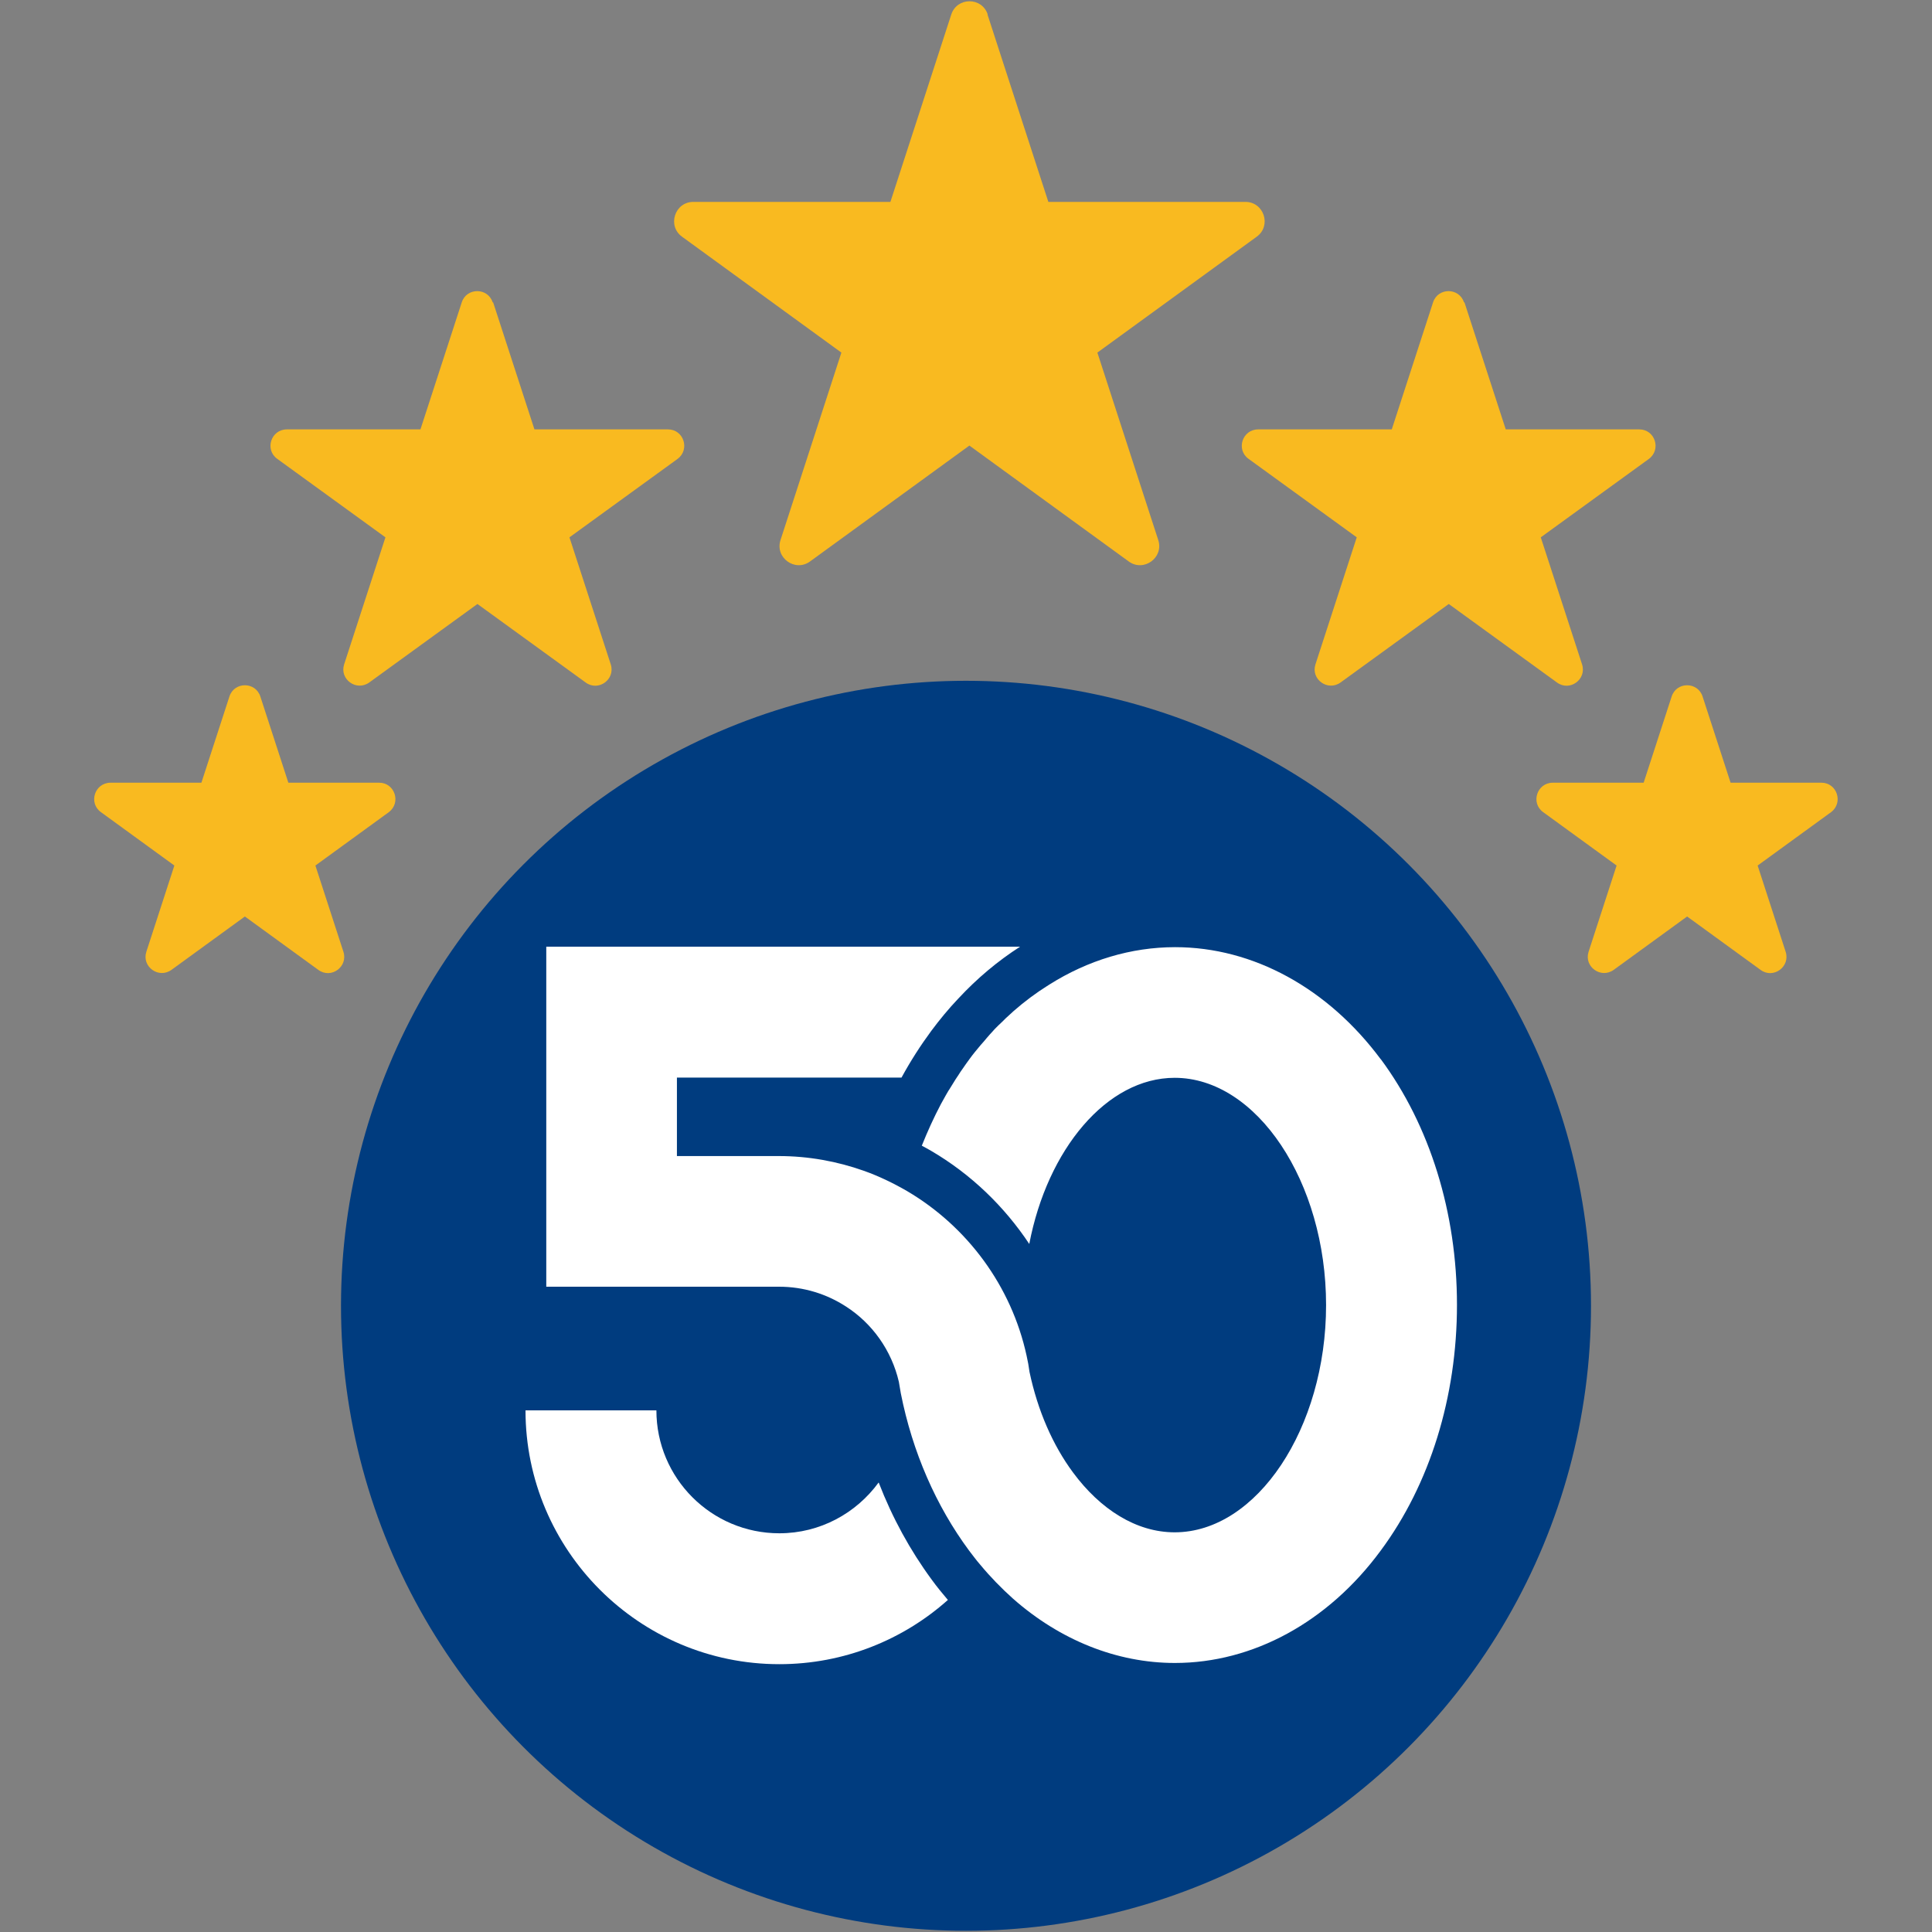
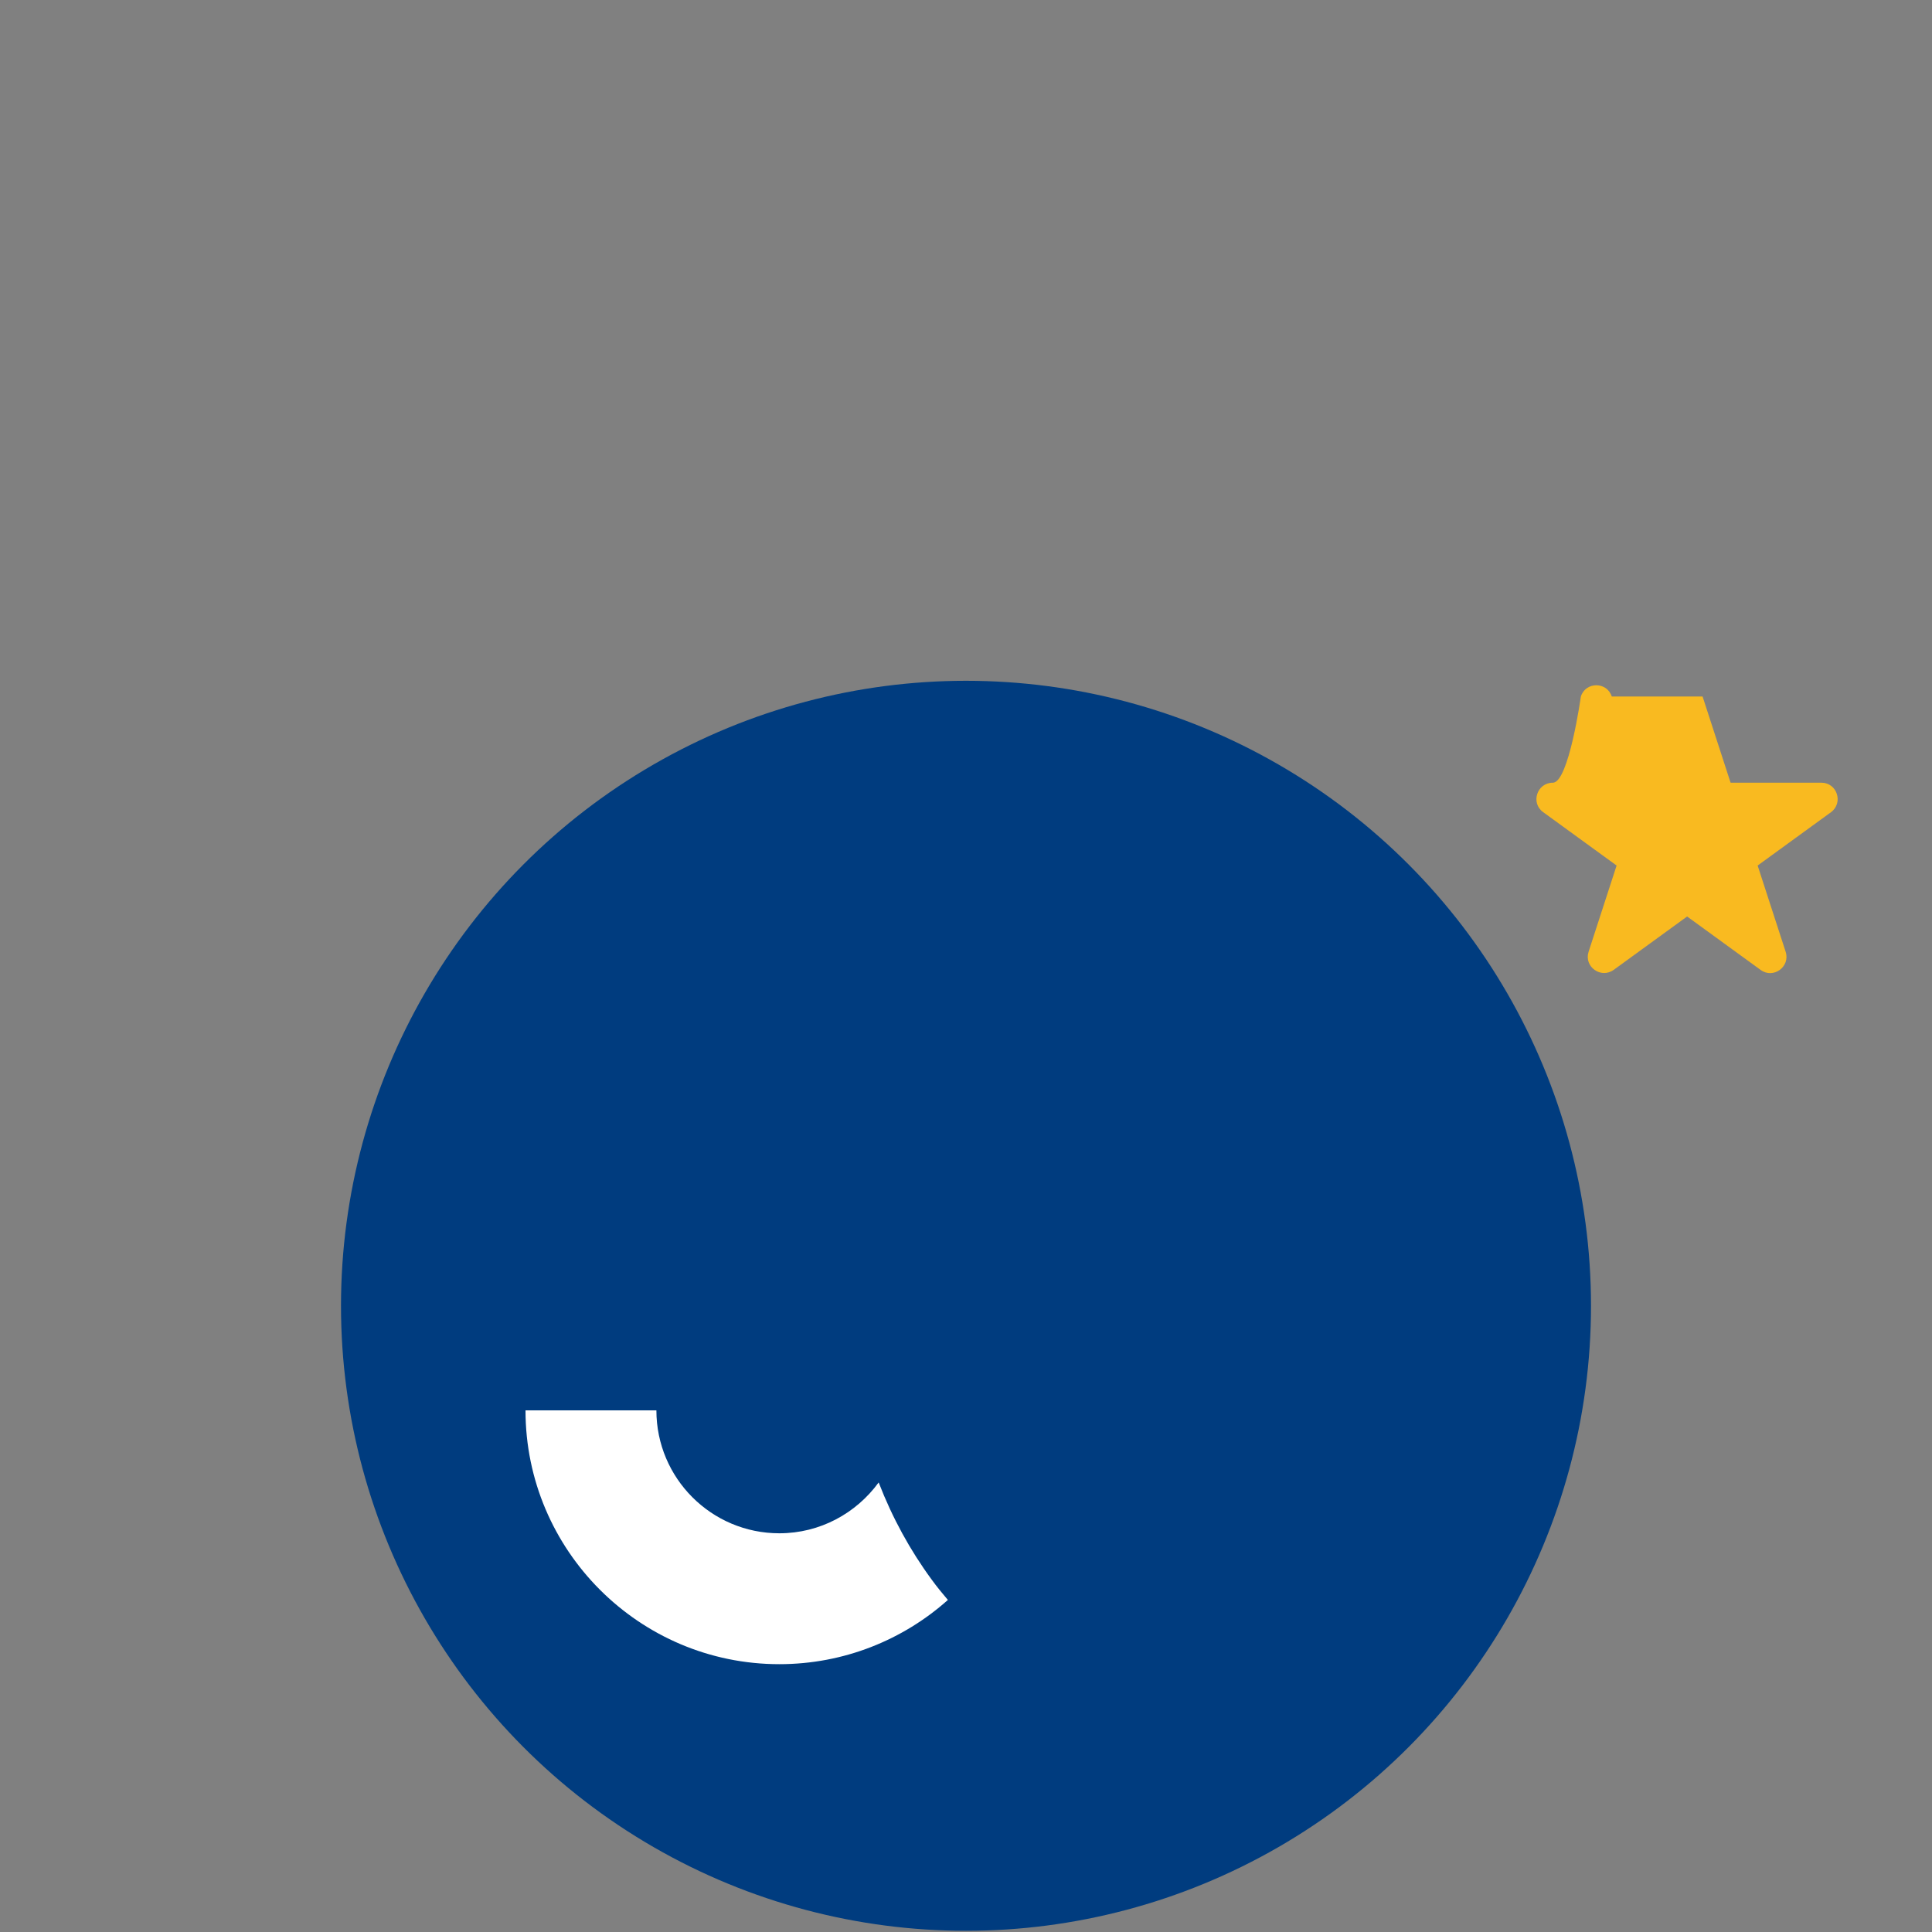
<svg xmlns="http://www.w3.org/2000/svg" id="Layer_1" data-name="Layer 1" width="80" height="80" viewBox="0 0 80 80">
  <rect x="0" y="0" width="80" height="80" fill="#808080" stroke="none" />
  <defs>
    <style>
      .cls-1 {
        fill: #003c7f;
      }

      .cls-1, .cls-2, .cls-3 {
        stroke-width: 0px;
      }

      .cls-2 {
        fill: #f9ba20;
      }

      .cls-3 {
        fill: #fff;
      }
    </style>
  </defs>
  <g>
    <circle class="cls-1" cx="40" cy="54.07" r="25.88" />
    <g>
      <path class="cls-3" d="M36.38,61.39c-.93,1.27-2.42,2.1-4.11,2.1-2.81,0-5.09-2.28-5.09-5.09h-5.42c0,5.79,4.71,10.51,10.51,10.51,2.68,0,5.13-1.01,6.98-2.66-.23-.27-.46-.55-.67-.84-.89-1.21-1.63-2.56-2.19-4.01Z" />
-       <path class="cls-3" d="M57.18,43.87c-2.19-2.95-5.29-4.65-8.52-4.65-1.82,0-3.61.54-5.21,1.55l-.14.09c-.1.06-.19.13-.29.19-.48.33-.94.7-1.37,1.11-.1.1-.2.2-.31.3-.03.03-.06.06-.09.09-.05.05-.1.1-.14.15-.08.09-.17.18-.25.28-.08.1-.16.19-.25.29-.08.1-.16.19-.24.29-.08.1-.16.2-.23.3-.1.13-.19.27-.29.41-.06.08-.11.16-.16.24-.03.04-.05.08-.08.12-.01.02-.03.04-.04.06-.09.14-.17.28-.26.42-.01.02-.03.04-.04.06-.07.12-.14.24-.21.37-.03.06-.07.12-.1.18-.29.55-.55,1.12-.79,1.72.13.07.26.14.38.21,1.66.97,3.04,2.31,4.07,3.86.75-3.92,3.21-6.88,6.02-6.88,3.4,0,6.27,4.31,6.27,9.41s-2.87,9.41-6.27,9.41c-1.59,0-3.08-.95-4.21-2.48-.83-1.12-1.46-2.55-1.8-4.16-.03-.23-.07-.45-.12-.67-.63-2.9-2.47-5.36-4.95-6.82-.57-.33-1.17-.62-1.79-.84-1.1-.39-2.29-.61-3.52-.61h-4.22v-3.25h9.3c.37-.68.78-1.32,1.23-1.93.35-.47.72-.92,1.12-1.34.78-.84,1.64-1.56,2.56-2.15h-19.62v14.08h9.64c1.02,0,1.97.3,2.77.82,1.09.7,1.89,1.82,2.19,3.12.02.1.07.41.08.47.48,2.43,1.46,4.67,2.83,6.52.15.19.29.39.45.57.43.52.89.99,1.37,1.42,1.94,1.71,4.29,2.66,6.7,2.66,3.23,0,6.34-1.69,8.52-4.65,2.04-2.75,3.16-6.37,3.16-10.18s-1.12-7.43-3.16-10.18Z" />
    </g>
  </g>
  <g>
-     <path class="cls-2" d="M60.64,12.52l1.71,5.26h5.53c.65,0,.92.83.4,1.22l-4.48,3.25,1.71,5.26c.2.62-.51,1.14-1.04.75l-4.48-3.25-4.48,3.25c-.53.38-1.24-.13-1.04-.75l1.71-5.26-4.48-3.25c-.53-.38-.26-1.22.4-1.22h5.53s1.71-5.26,1.71-5.26c.2-.62,1.08-.62,1.28,0Z" />
-     <path class="cls-2" d="M70.5,28.84l1.16,3.57h3.76c.65,0,.92.83.4,1.22l-3.04,2.21,1.16,3.57c.2.62-.51,1.14-1.04.75l-3.04-2.21-3.04,2.21c-.53.38-1.24-.13-1.04-.75l1.16-3.57-3.04-2.21c-.53-.38-.26-1.22.4-1.22h3.76s1.16-3.57,1.16-3.57c.2-.62,1.08-.62,1.28,0Z" />
-     <path class="cls-2" d="M10.78,28.84l1.16,3.57h3.76c.65,0,.92.83.4,1.22l-3.04,2.21,1.16,3.57c.2.62-.51,1.14-1.04.75l-3.04-2.21-3.04,2.21c-.53.38-1.24-.13-1.04-.75l1.16-3.57-3.04-2.21c-.53-.38-.26-1.22.4-1.22h3.76s1.16-3.57,1.16-3.57c.2-.62,1.08-.62,1.28,0Z" />
-     <path class="cls-2" d="M20.42,12.52l1.71,5.26h5.53c.65,0,.92.83.4,1.22l-4.48,3.25,1.71,5.26c.2.62-.51,1.14-1.04.75l-4.48-3.25-4.48,3.25c-.53.38-1.24-.13-1.04-.75l1.71-5.26-4.48-3.25c-.53-.38-.26-1.22.4-1.22h5.53s1.71-5.26,1.71-5.26c.2-.62,1.08-.62,1.28,0Z" />
-     <path class="cls-2" d="M40.89.6l2.52,7.76h8.16c.77,0,1.09.99.47,1.44l-6.6,4.8,2.52,7.76c.24.73-.6,1.34-1.22.89l-6.6-4.8-6.6,4.8c-.62.45-1.46-.16-1.22-.89l2.52-7.76-6.6-4.8c-.62-.45-.3-1.44.47-1.44h8.16s2.52-7.76,2.52-7.76c.24-.73,1.27-.73,1.51,0Z" />
+     <path class="cls-2" d="M70.5,28.84l1.16,3.57h3.76c.65,0,.92.83.4,1.22l-3.04,2.21,1.16,3.57c.2.62-.51,1.14-1.04.75l-3.04-2.21-3.04,2.21c-.53.38-1.24-.13-1.04-.75l1.16-3.57-3.04-2.21c-.53-.38-.26-1.22.4-1.22s1.16-3.57,1.16-3.57c.2-.62,1.08-.62,1.28,0Z" />
  </g>
</svg>